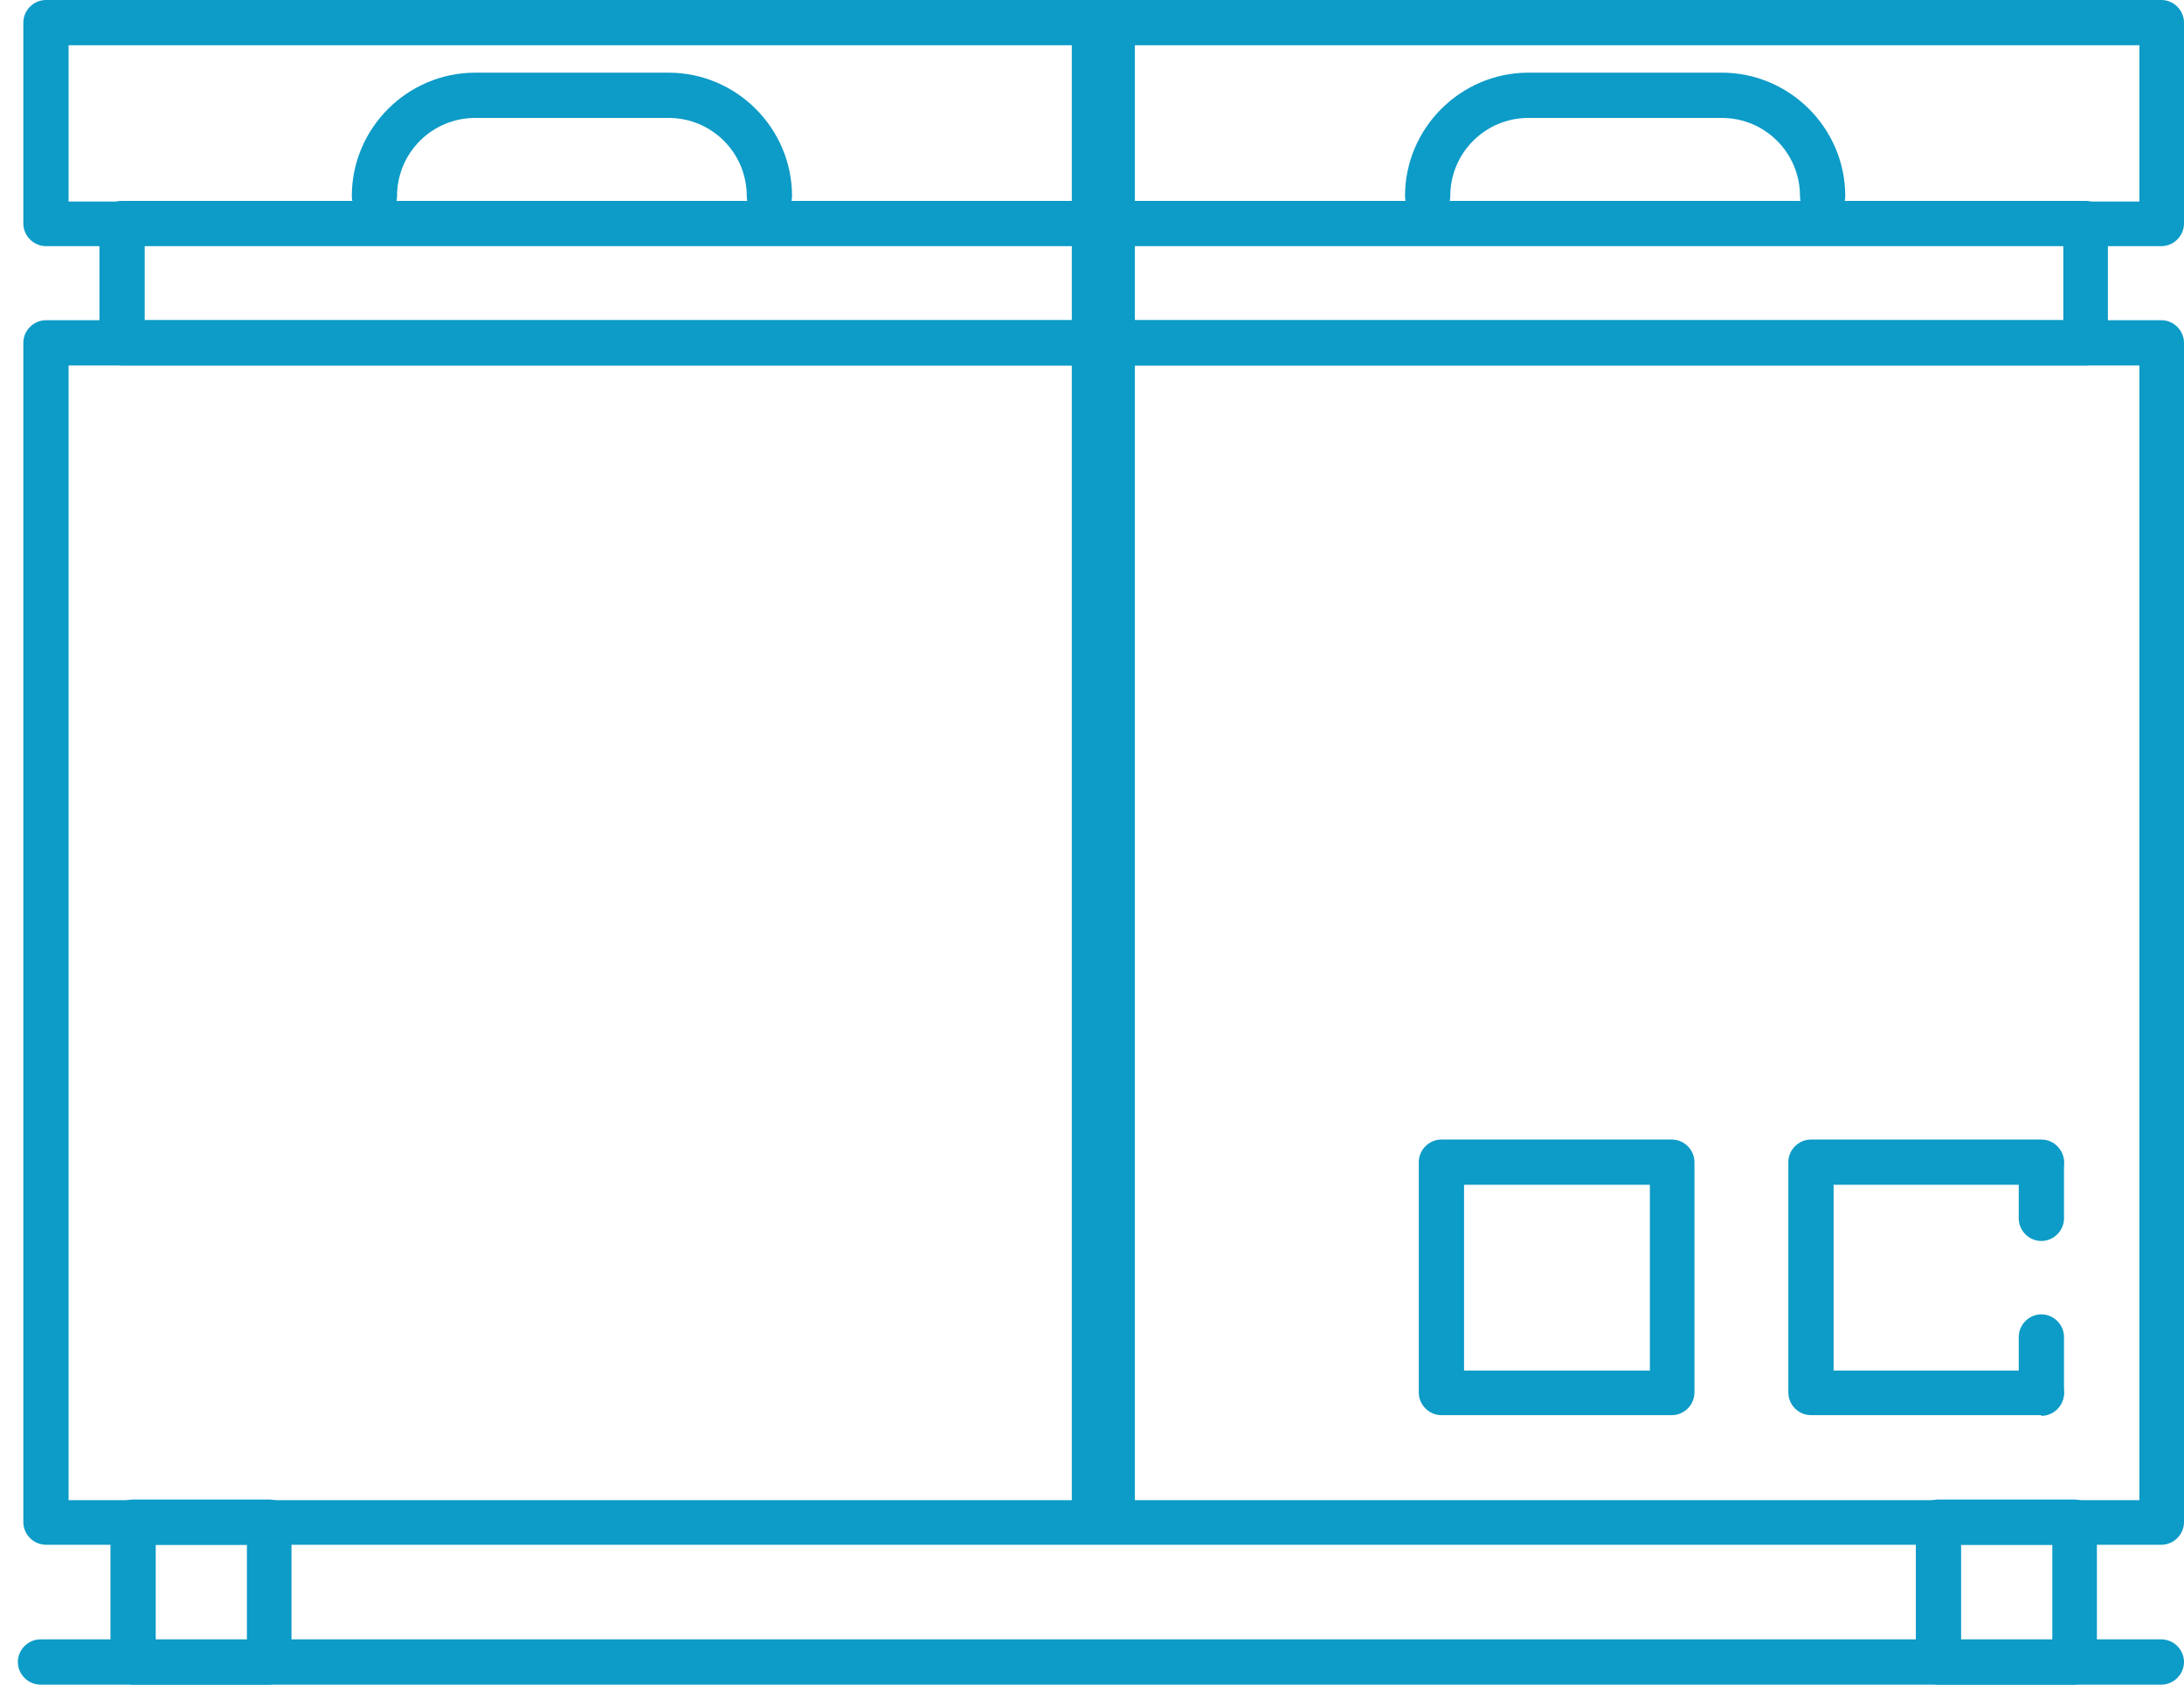
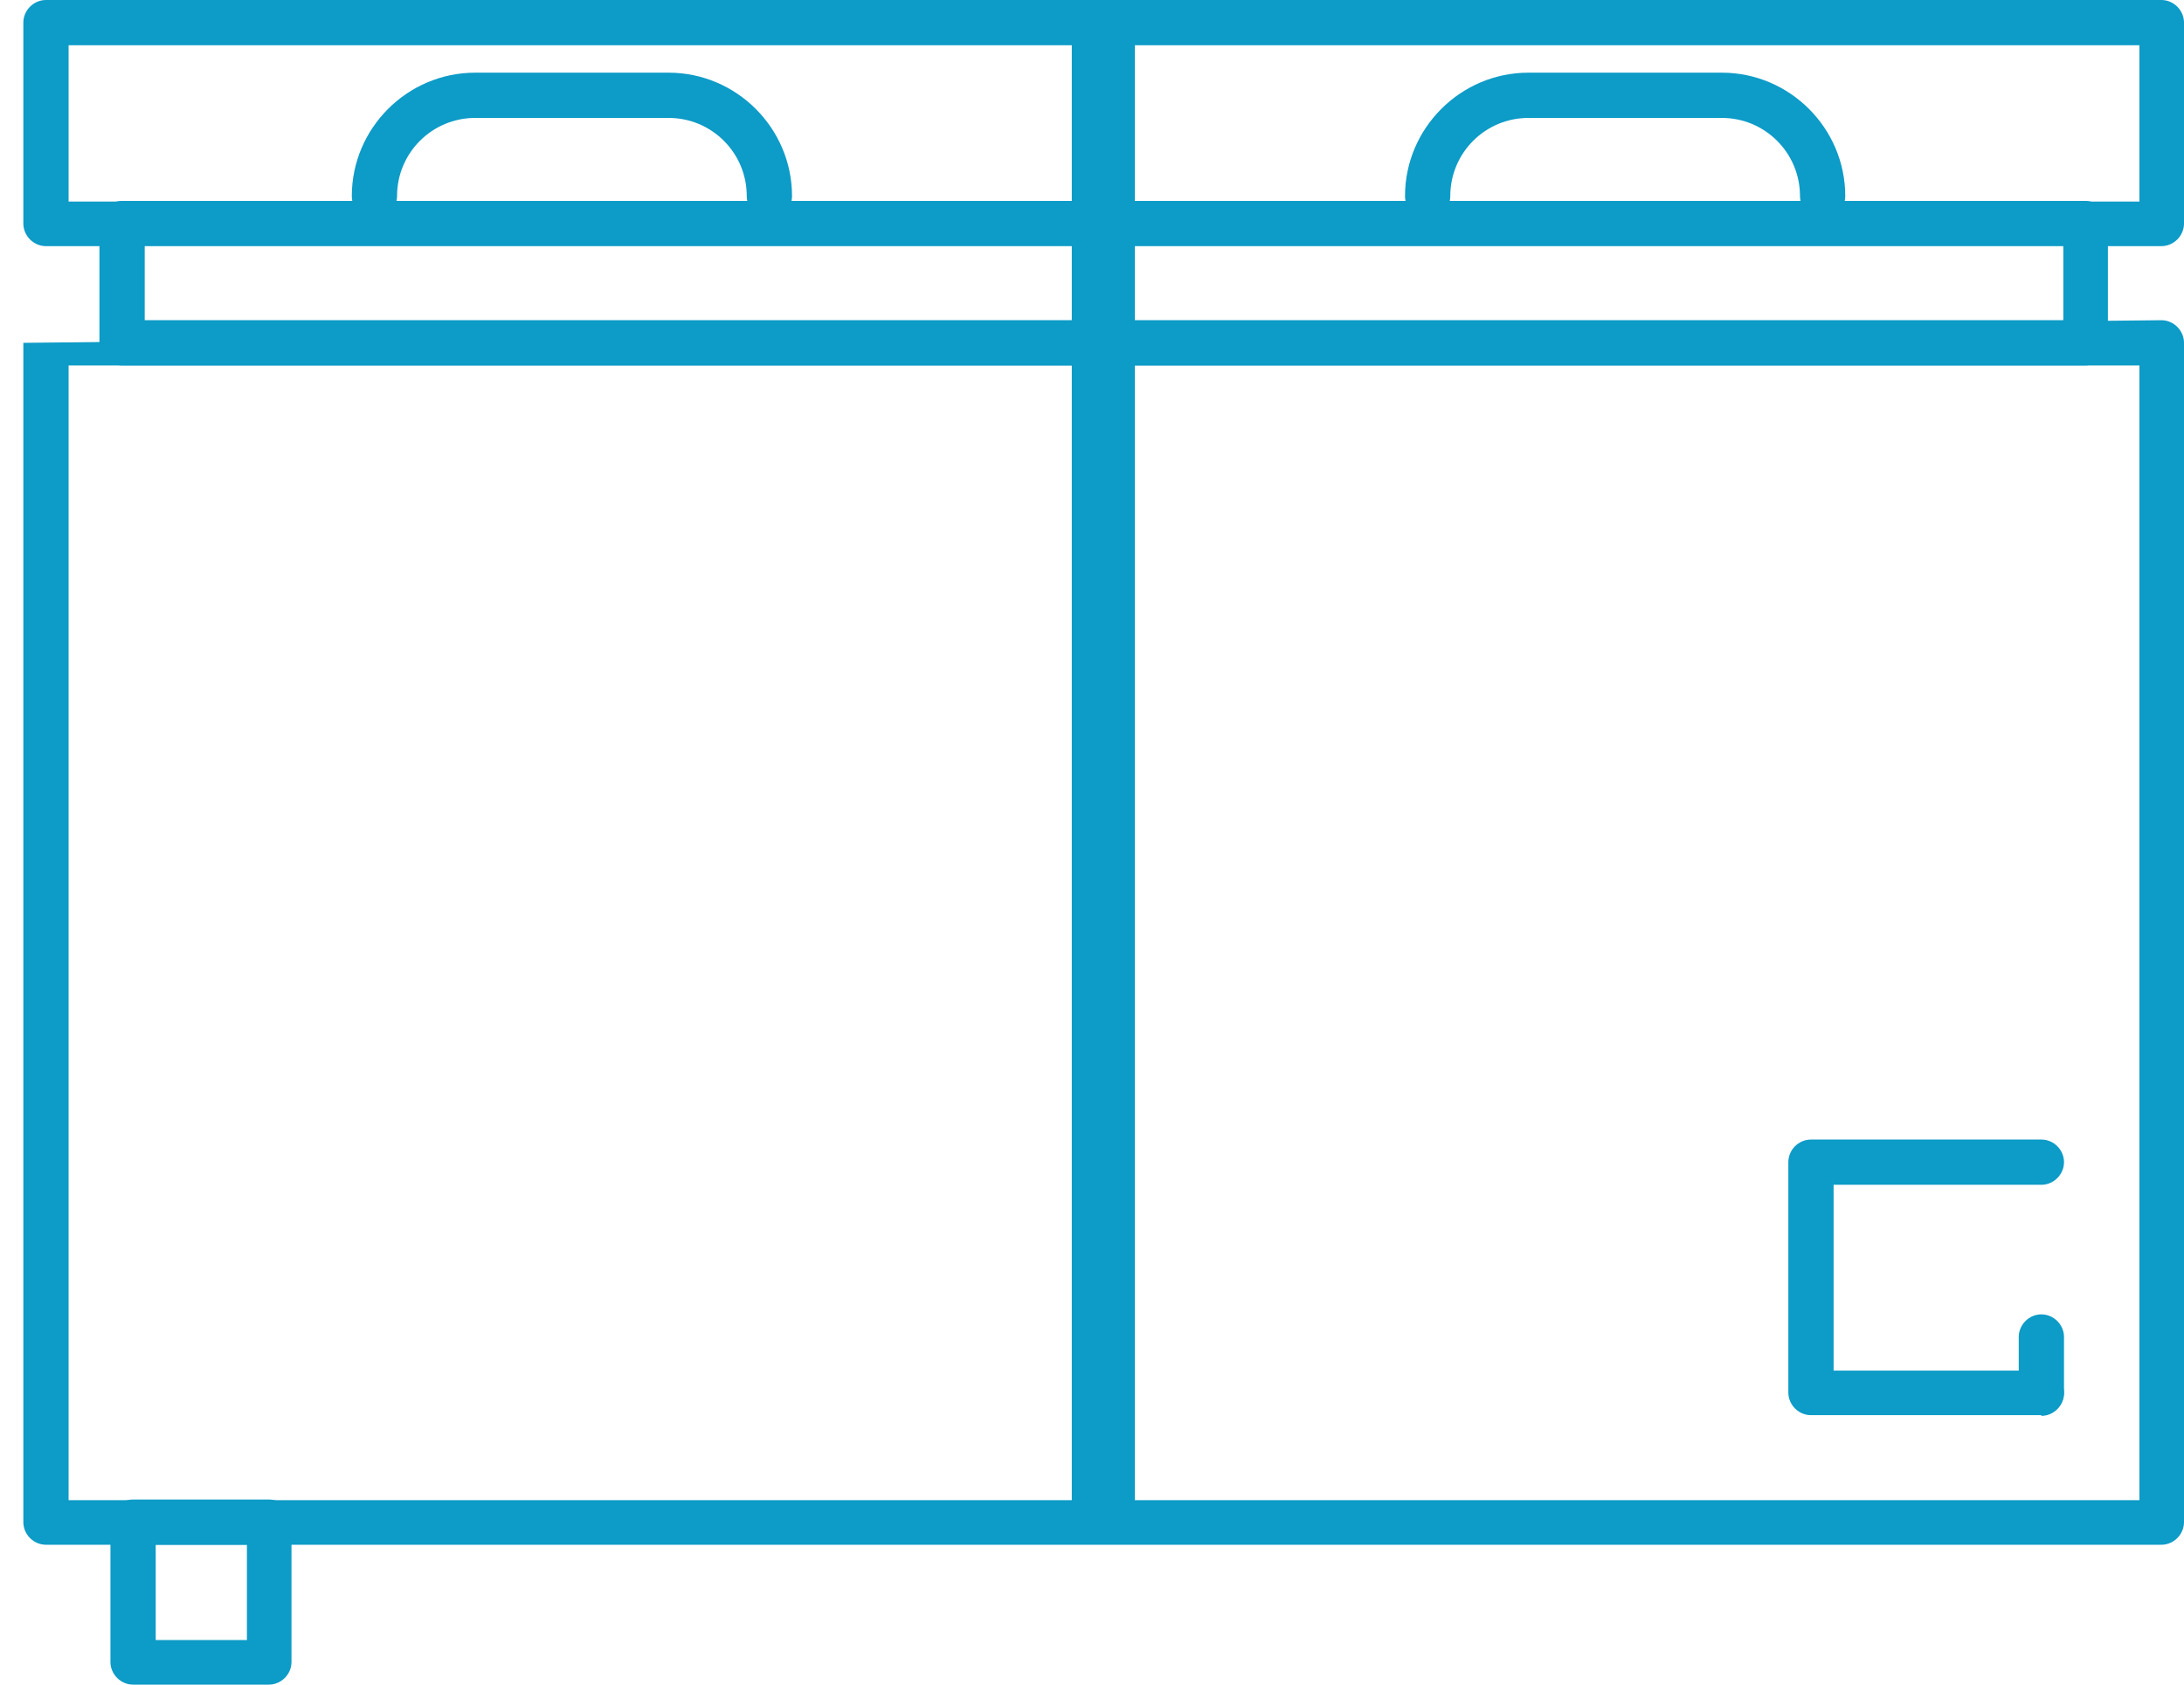
<svg xmlns="http://www.w3.org/2000/svg" fill="none" viewBox="0 0 105 81" height="81" width="105">
-   <path fill="#0D9BC7" d="M103.912 74.275L2.21 74.275C1.616 74.275 1.122 73.781 1.122 73.187L1.122 16.484C1.122 15.891 1.616 15.396 2.21 15.396L103.912 15.396C104.505 15.396 105 15.891 105 16.484L105 73.187C105 73.781 104.505 74.275 103.912 74.275ZM3.298 72.132L102.857 72.132L102.857 17.572L3.298 17.572L3.298 72.132Z" />
+   <path fill="#0D9BC7" d="M103.912 74.275L2.21 74.275C1.616 74.275 1.122 73.781 1.122 73.187L1.122 16.484L103.912 15.396C104.505 15.396 105 15.891 105 16.484L105 73.187C105 73.781 104.505 74.275 103.912 74.275ZM3.298 72.132L102.857 72.132L102.857 17.572L3.298 17.572L3.298 72.132Z" />
  <path fill="#0D9BC7" d="M103.912 11.835L2.21 11.835C1.616 11.835 1.122 11.341 1.122 10.747L1.122 1.088C1.122 0.494 1.616 -5.02412e-06 2.21 -4.99528e-06L103.912 -5.28713e-08C104.505 -2.40339e-08 105 0.494 105 1.088L105 10.747C105 11.341 104.505 11.835 103.912 11.835ZM3.298 9.692L102.857 9.692L102.857 2.176L3.298 2.176L3.298 9.692Z" />
  <path fill="#0D9BC7" d="M100.253 17.571L5.869 17.571C5.276 17.571 4.781 17.077 4.781 16.483L4.781 10.747C4.781 10.154 5.276 9.659 5.869 9.659L100.253 9.659C100.846 9.659 101.341 10.154 101.341 10.747L101.341 16.483C101.341 17.077 100.846 17.571 100.253 17.571ZM6.957 15.395L99.198 15.395L99.198 11.802L6.957 11.802L6.957 15.395Z" />
  <path fill="#0D9BC7" d="M12.926 81L6.398 81C5.805 81 5.31 80.505 5.31 79.912L5.31 73.186C5.31 72.593 5.805 72.099 6.398 72.099L12.926 72.099C13.519 72.099 14.014 72.593 14.014 73.186L14.014 79.912C14.014 80.505 13.519 81 12.926 81ZM7.486 78.857L11.871 78.857L11.871 74.274L7.486 74.274L7.486 78.857Z" />
-   <path fill="#0D9BC7" d="M99.724 81L93.196 81C92.603 81 92.108 80.505 92.108 79.912L92.108 73.186C92.108 72.593 92.603 72.099 93.196 72.099L99.724 72.099C100.317 72.099 100.812 72.593 100.812 73.186L100.812 79.912C100.812 80.505 100.317 81 99.724 81ZM94.284 78.857L98.669 78.857L98.669 74.274L94.284 74.274L94.284 78.857Z" />
-   <path fill="#0D9BC7" d="M80.376 68.044L69.299 68.044C68.706 68.044 68.211 67.549 68.211 66.956L68.211 55.879C68.211 55.285 68.706 54.791 69.299 54.791L80.376 54.791C80.969 54.791 81.464 55.285 81.464 55.879L81.464 66.956C81.464 67.549 80.969 68.044 80.376 68.044ZM70.387 65.901L79.321 65.901L79.321 56.967L70.387 56.967L70.387 65.901Z" />
  <path fill="#0D9BC7" d="M98.142 68.044L87.066 68.044C86.472 68.044 85.978 67.549 85.978 66.956L85.978 55.879C85.978 55.285 86.472 54.791 87.066 54.791L98.142 54.791C98.736 54.791 99.231 55.285 99.231 55.879C99.231 56.472 98.736 56.967 98.142 56.967L88.154 56.967L88.154 65.901L98.142 65.901C98.736 65.901 99.231 66.395 99.231 66.989C99.231 67.582 98.736 68.077 98.142 68.077L98.142 68.044Z" />
-   <path fill="#0D9BC7" d="M98.142 59.669C97.549 59.669 97.055 59.175 97.055 58.581L97.055 55.911C97.055 55.318 97.549 54.823 98.142 54.823C98.736 54.823 99.231 55.318 99.231 55.911L99.231 58.581C99.231 59.175 98.736 59.669 98.142 59.669Z" />
  <path fill="#0D9BC7" d="M98.142 68.043C97.549 68.043 97.055 67.549 97.055 66.956L97.055 64.285C97.055 63.692 97.549 63.197 98.142 63.197C98.736 63.197 99.231 63.692 99.231 64.285L99.231 66.956C99.231 67.549 98.736 68.043 98.142 68.043Z" />
-   <path fill="#0D9BC7" d="M103.912 81L1.946 81C1.353 81 0.858 80.505 0.858 79.912C0.858 79.319 1.353 78.824 1.946 78.824L103.912 78.824C104.505 78.824 105 79.319 105 79.912C105 80.505 104.505 81 103.912 81Z" />
  <path fill="#0D9BC7" d="M36.99 10.516C36.397 10.516 35.902 10.021 35.902 9.428C35.902 7.351 34.221 5.67 32.144 5.67L22.848 5.67C20.771 5.67 19.089 7.351 19.089 9.428C19.089 10.021 18.595 10.516 18.001 10.516C17.408 10.516 16.914 10.021 16.914 9.428C16.914 6.164 19.584 3.494 22.848 3.494L32.144 3.494C35.408 3.494 38.078 6.164 38.078 9.428C38.078 10.021 37.584 10.516 36.99 10.516Z" />
  <path fill="#0D9BC7" d="M87.626 10.516C87.032 10.516 86.538 10.021 86.538 9.428C86.538 7.351 84.857 5.67 82.78 5.67L73.483 5.67C71.406 5.67 69.725 7.351 69.725 9.428C69.725 10.021 69.231 10.516 68.637 10.516C68.044 10.516 67.549 10.021 67.549 9.428C67.549 6.164 70.22 3.494 73.483 3.494L82.78 3.494C86.043 3.494 88.714 6.164 88.714 9.428C88.714 10.021 88.219 10.516 87.626 10.516Z" />
  <path stroke-miterlimit="10" stroke-width="3.033" stroke="#0D9BC7" d="M53.045 0.727L53.045 72.759" />
</svg>